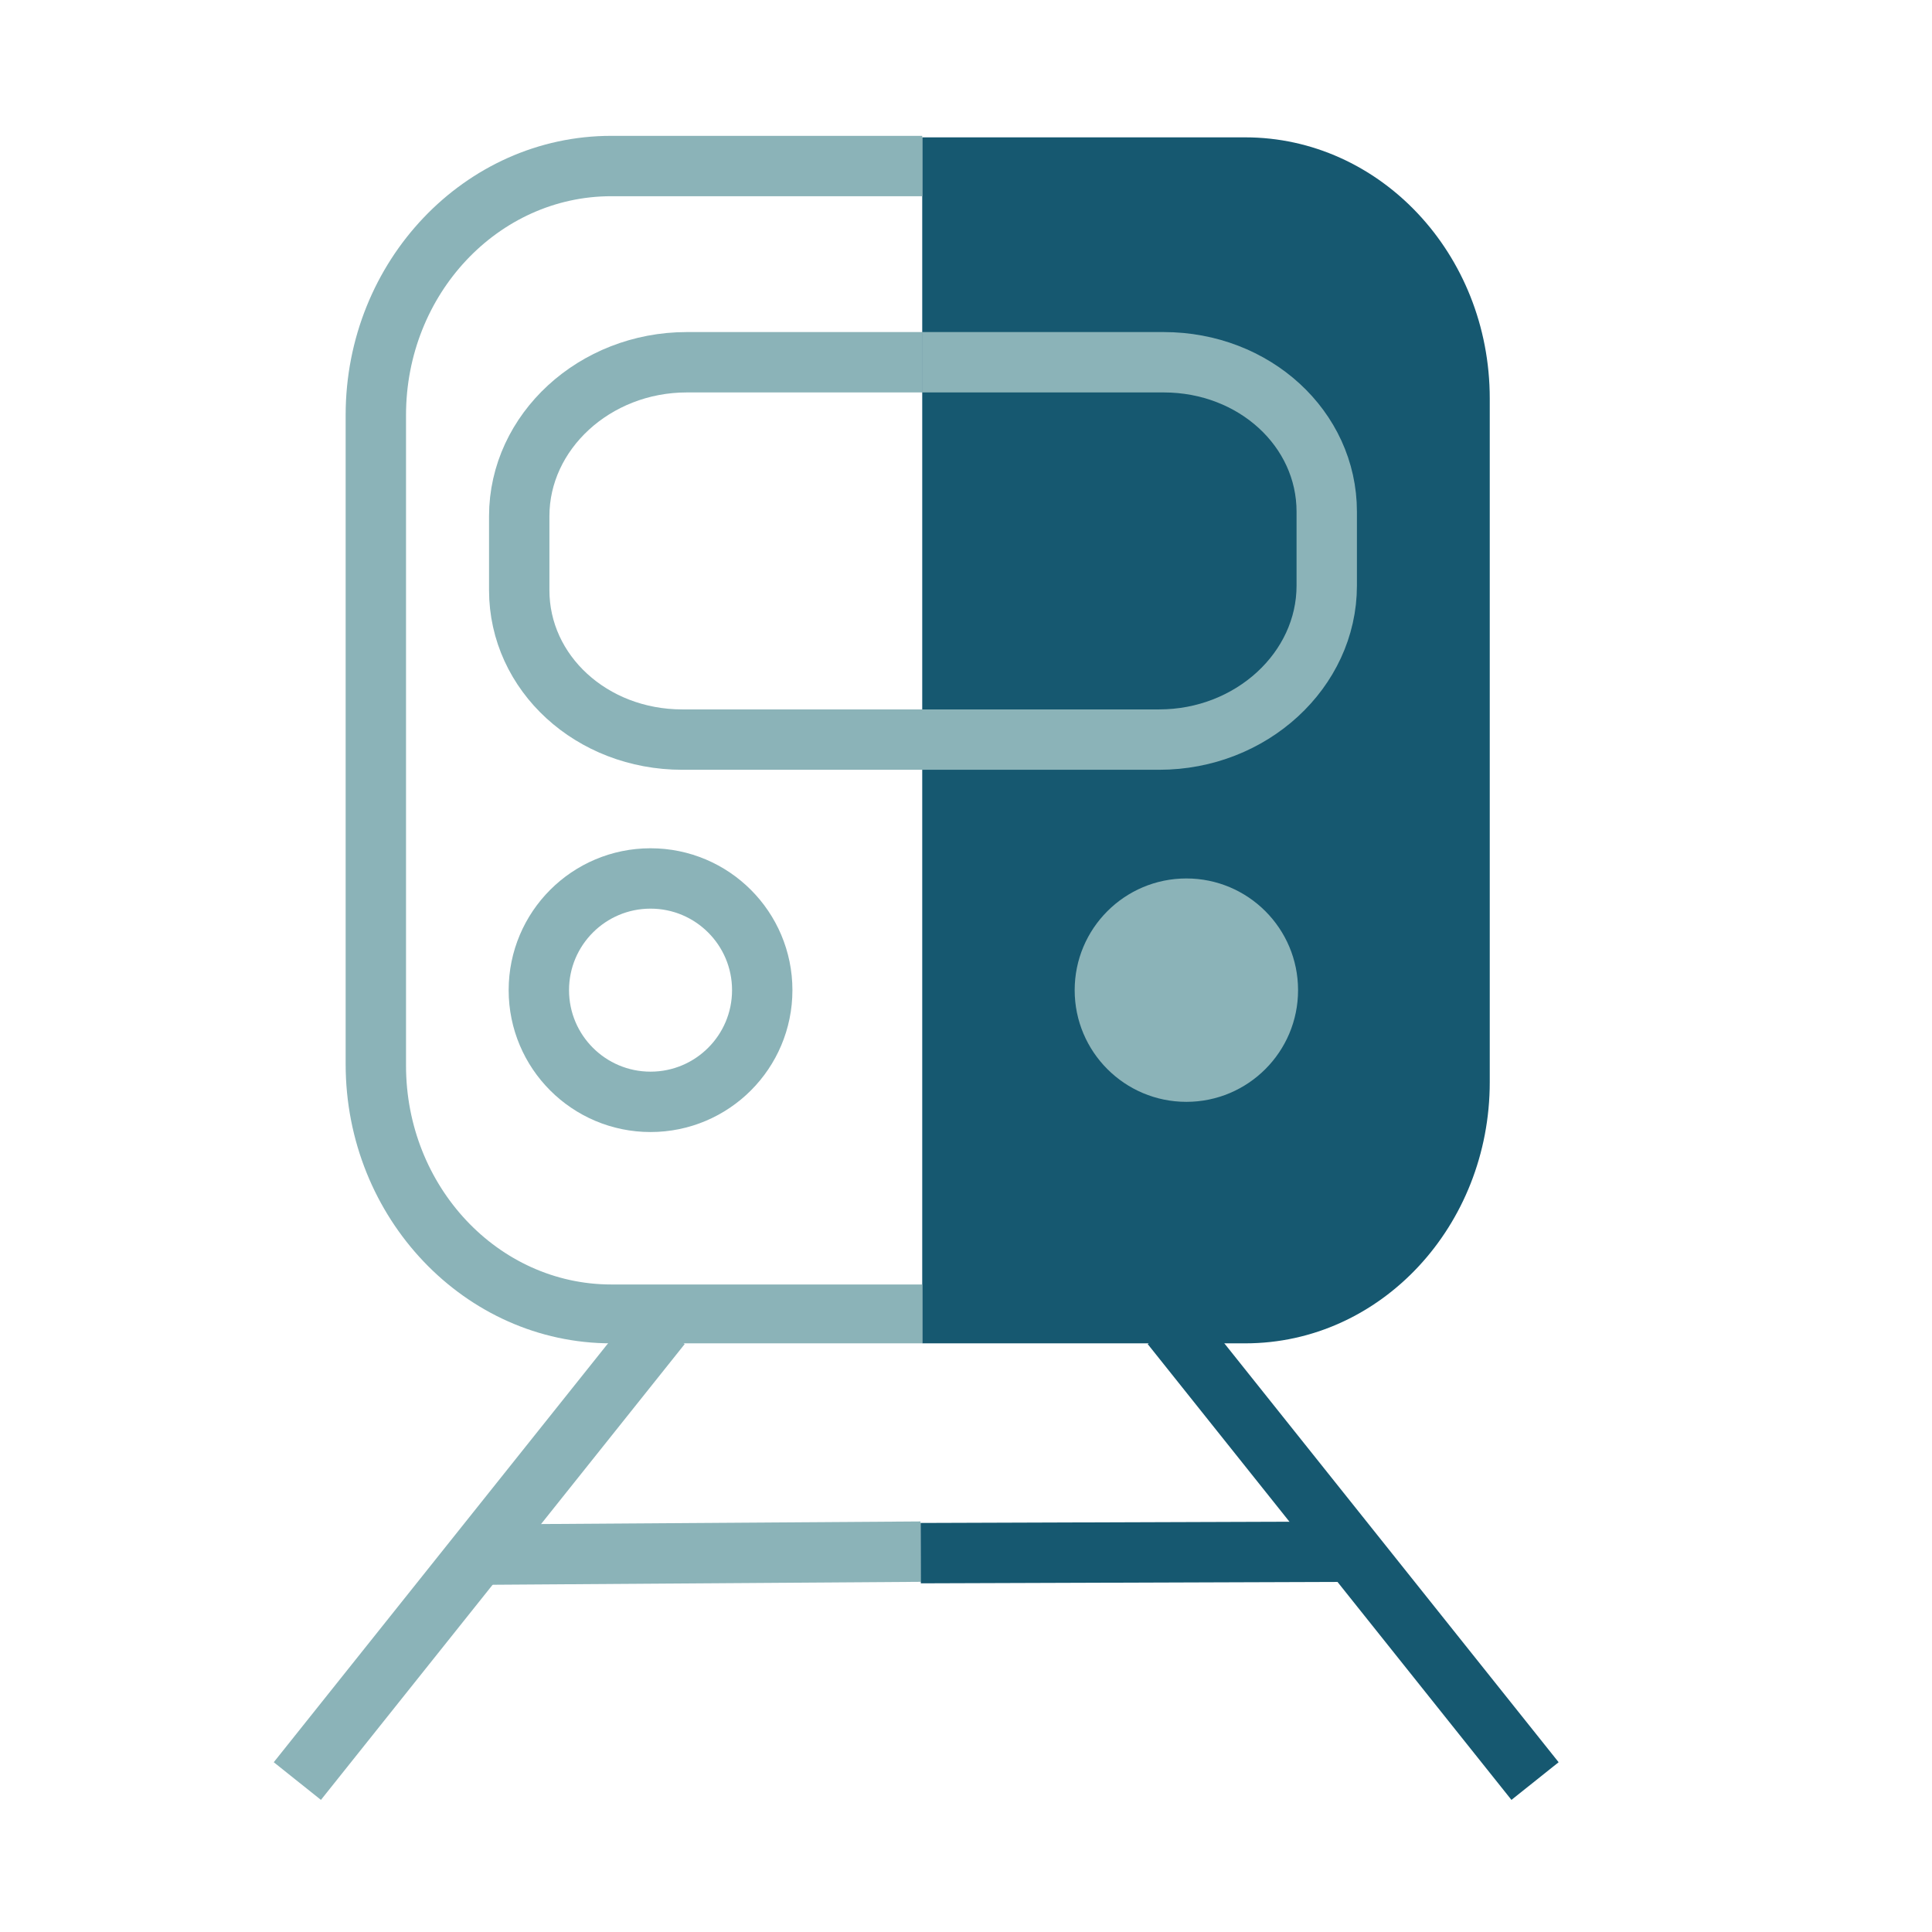
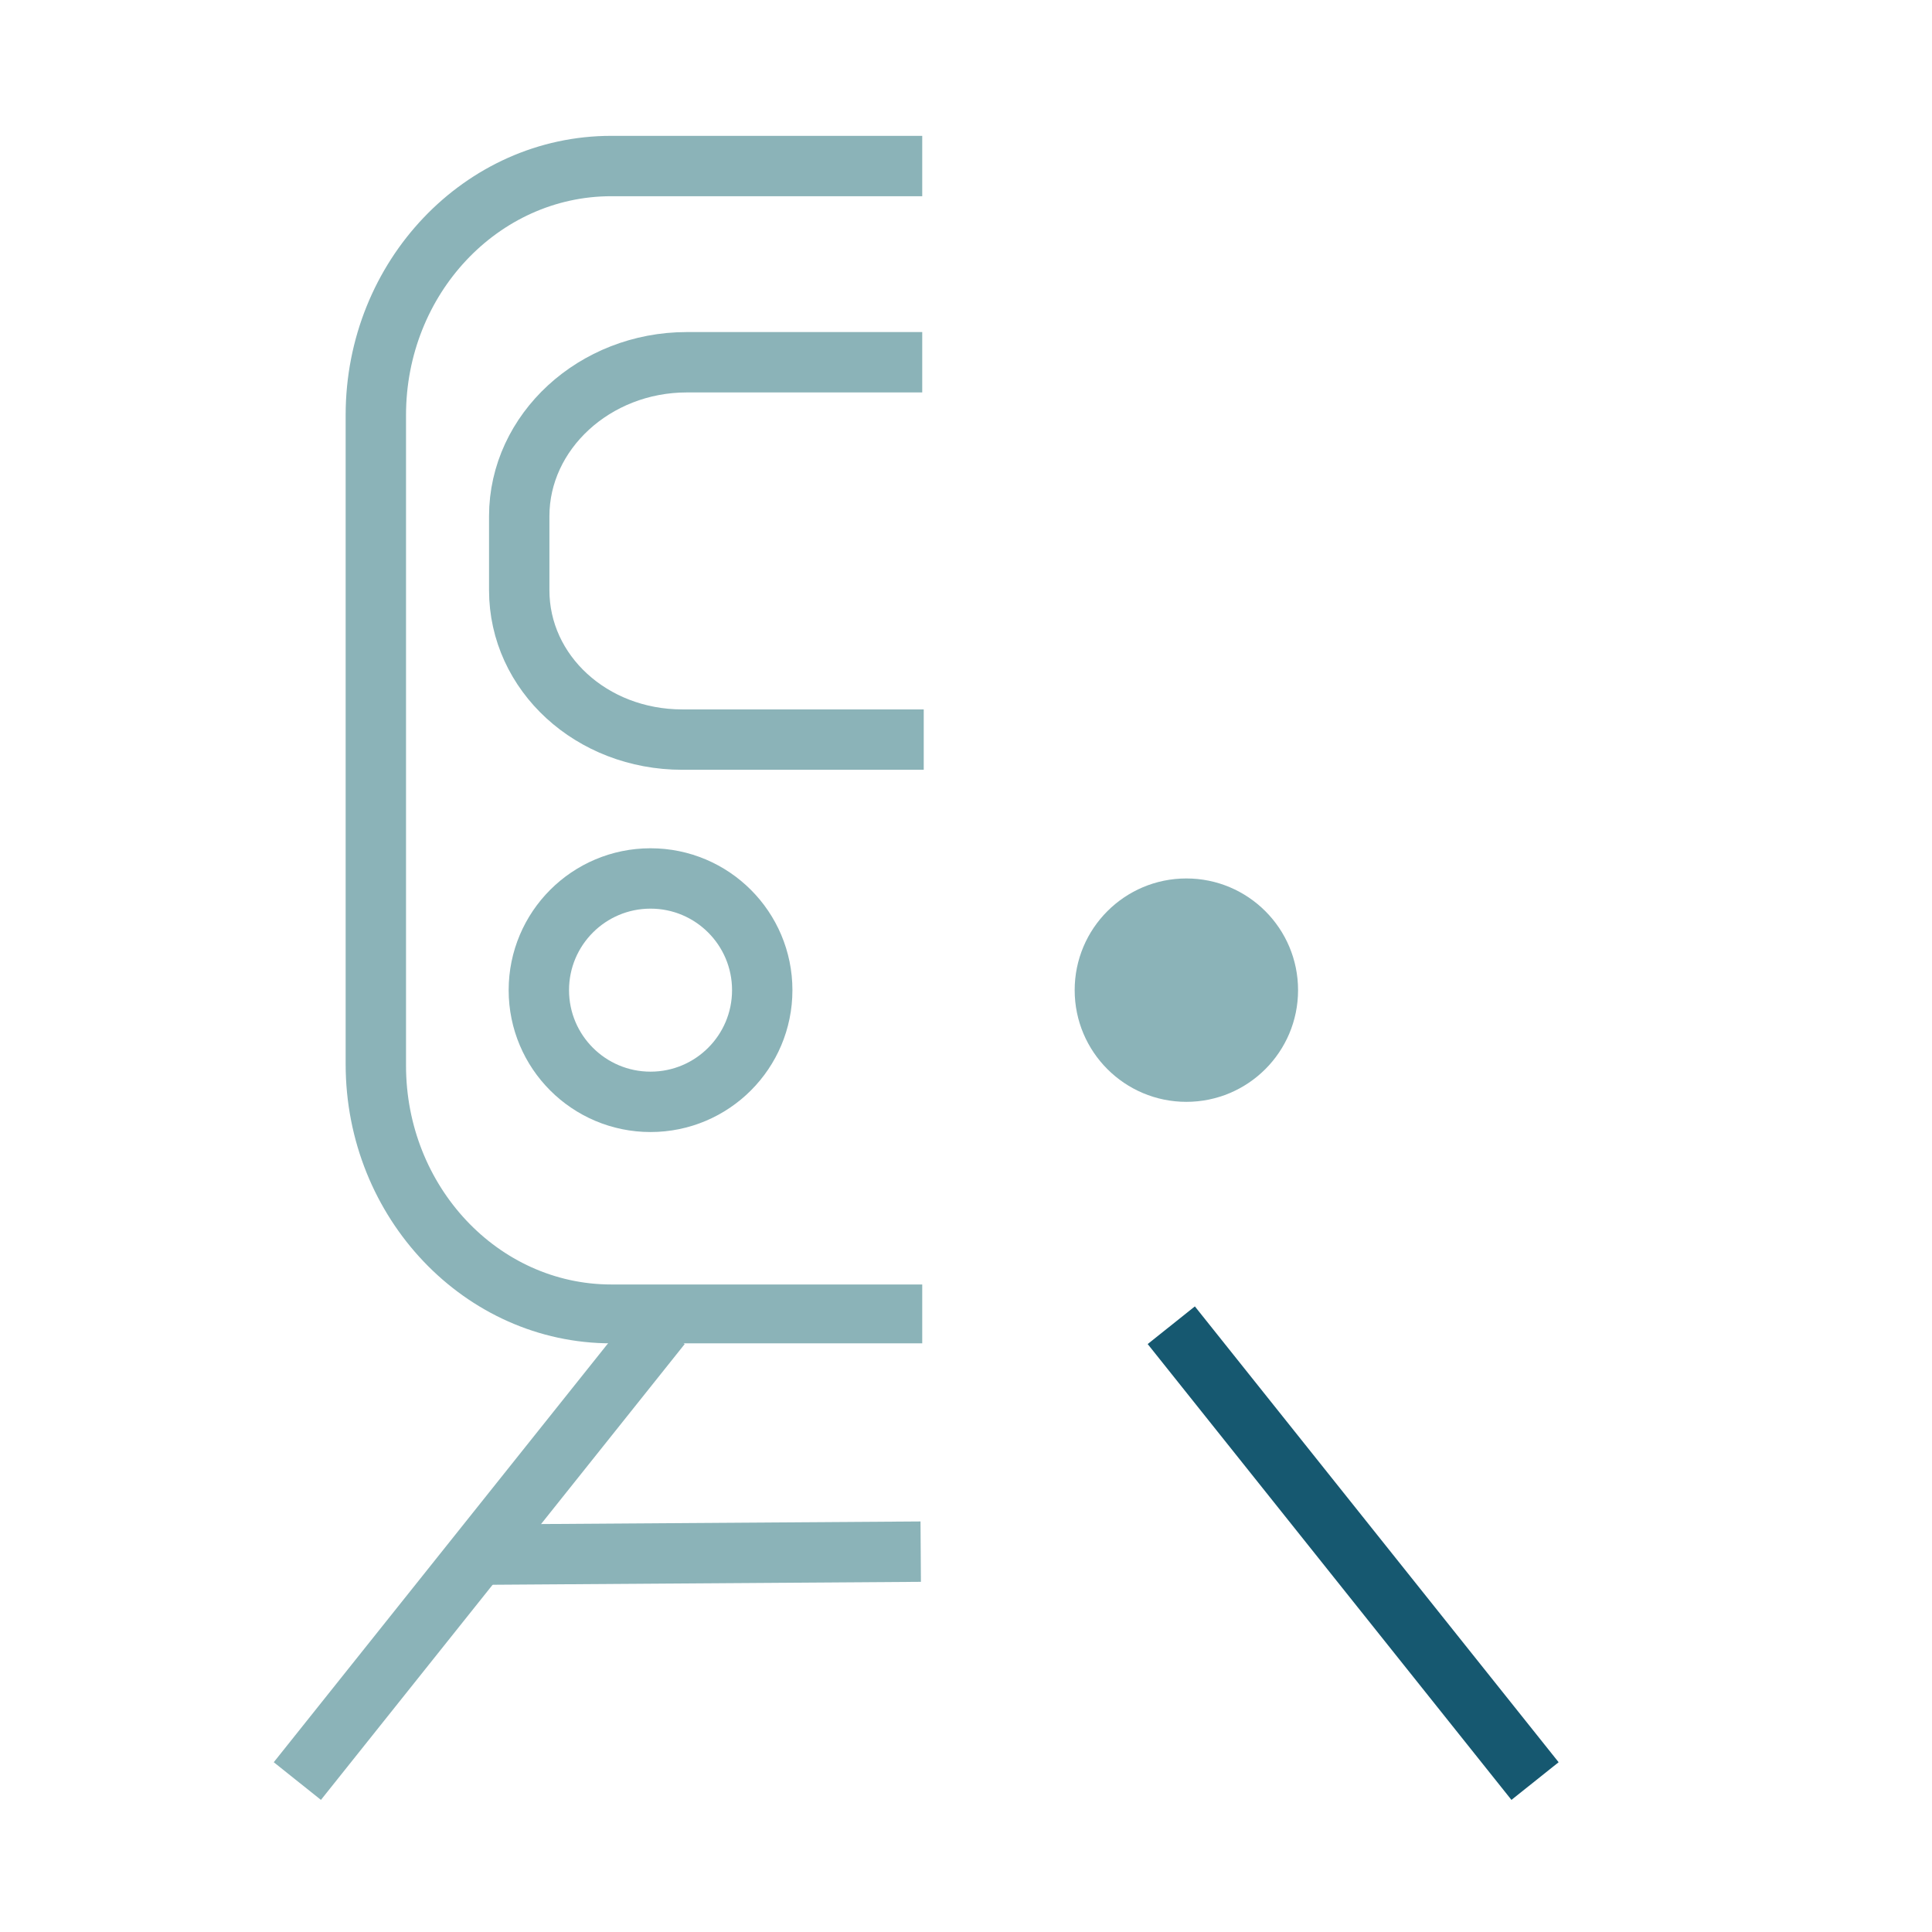
<svg xmlns="http://www.w3.org/2000/svg" version="1.1" id="Layer_1" x="0px" y="0px" viewBox="0 0 128 128" style="enable-background:new 0 0 128 128;" xml:space="preserve">
  <style type="text/css">
	.st0{fill:#165870;}
	.st1{fill:none;stroke:#8BB3B8;stroke-width:4;stroke-miterlimit:10;}
	.st2{fill:none;stroke:#165870;stroke-width:4;stroke-miterlimit:10;}
	.st3{fill:#8BB3B8;}
</style>
  <line class="st1" x1="43.8" y1="87.8" x2="19.7" y2="118" />
  <line class="st1" x1="31.8" y1="103" x2="61" y2="102.8" />
-   <line class="st2" x1="61" y1="102.9" x2="90.3" y2="102.8" />
  <line class="st2" x1="77.6" y1="87.8" x2="101.7" y2="118" />
-   <path class="st0" d="M61.1,89h21.4c9,0,16.2-7.8,16.2-17.3V26.4c0-9.6-7.3-17.3-16.2-17.3H61.1" />
  <circle class="st1" cx="43.1" cy="65.6" r="7.4" />
  <circle class="st3" cx="78.6" cy="65.6" r="7.4" />
  <path class="st1" d="M61.1,24H45.5c-6.1,0-11.1,4.6-11.1,10.2v4.9c0,5.5,4.8,9.9,10.8,9.9h16" />
-   <path class="st1" d="M61.1,49l15.7,0c6.1,0,11.1-4.6,11.1-10.2l0-4.9c0-5.5-4.8-9.9-10.8-9.9l-16,0" />
  <g>
    <path class="st3" d="M61.1,89H40.5c-9.7,0-17.6-8.3-17.6-18.5V27.5C22.9,17.3,30.8,9,40.5,9h20.6v4H40.5c-7.5,0-13.6,6.5-13.6,14.5   v43.1c0,8,6.1,14.5,13.6,14.5h20.6V89z" />
  </g>
</svg>